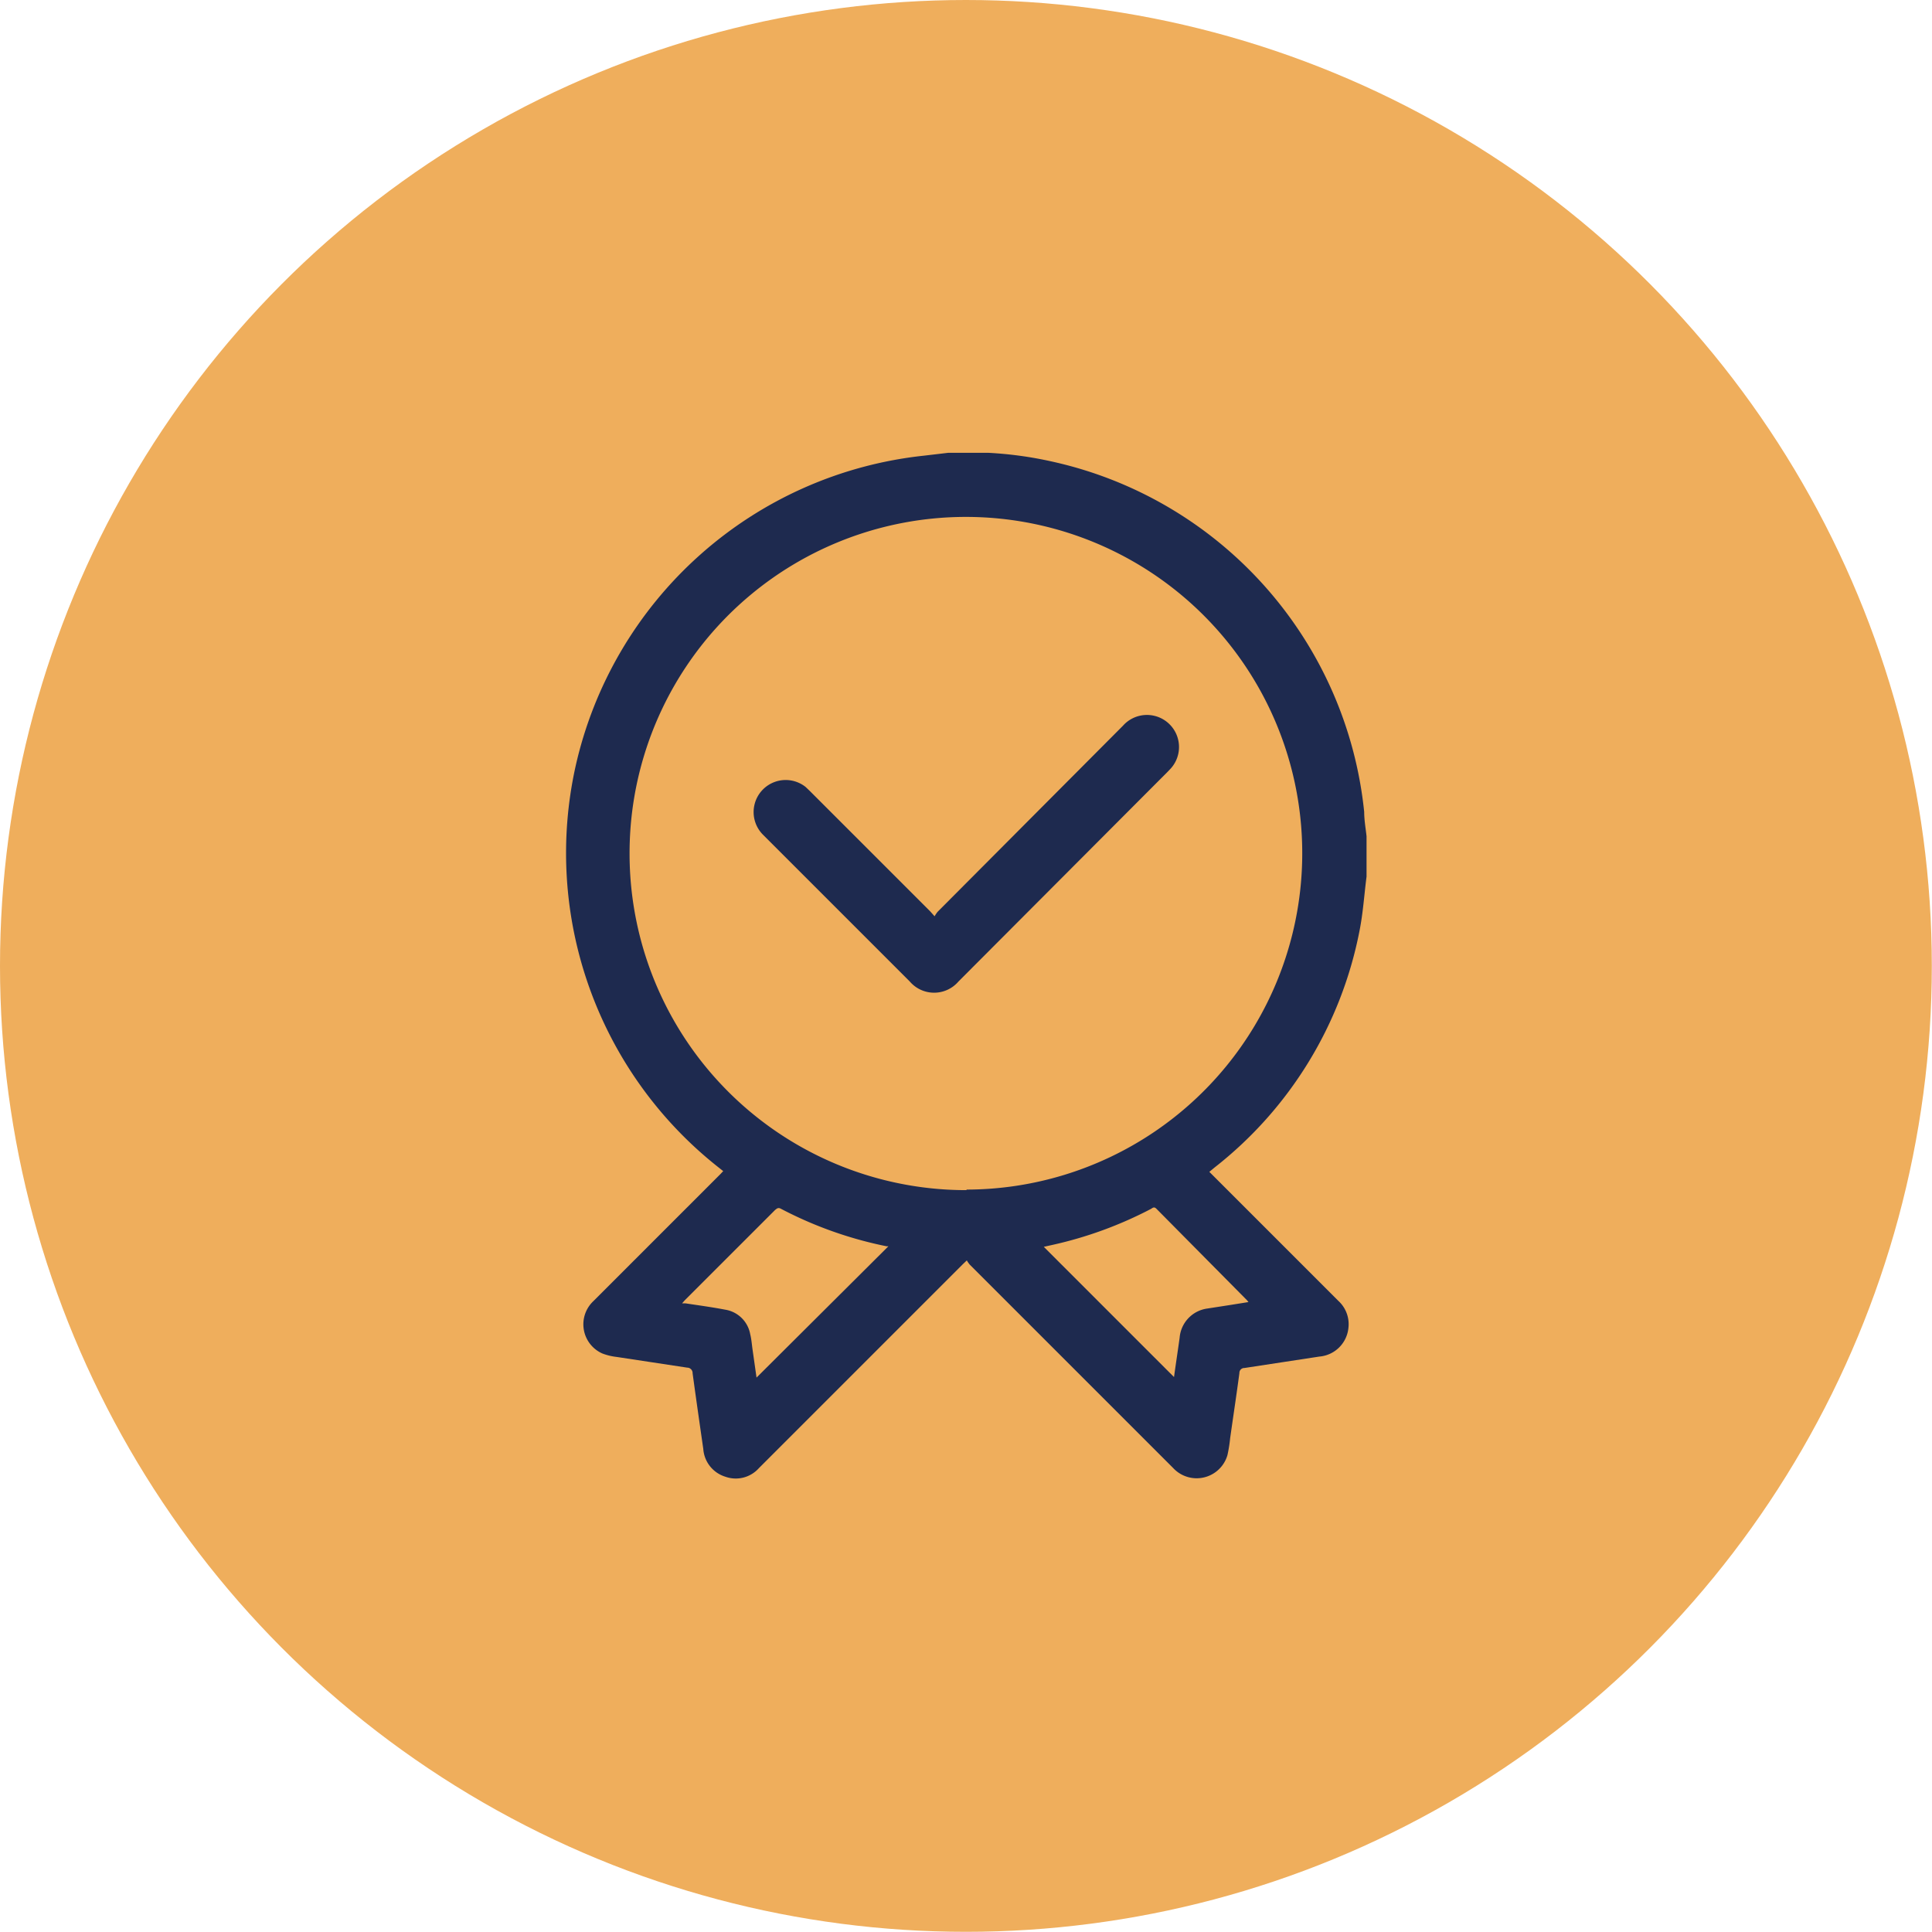
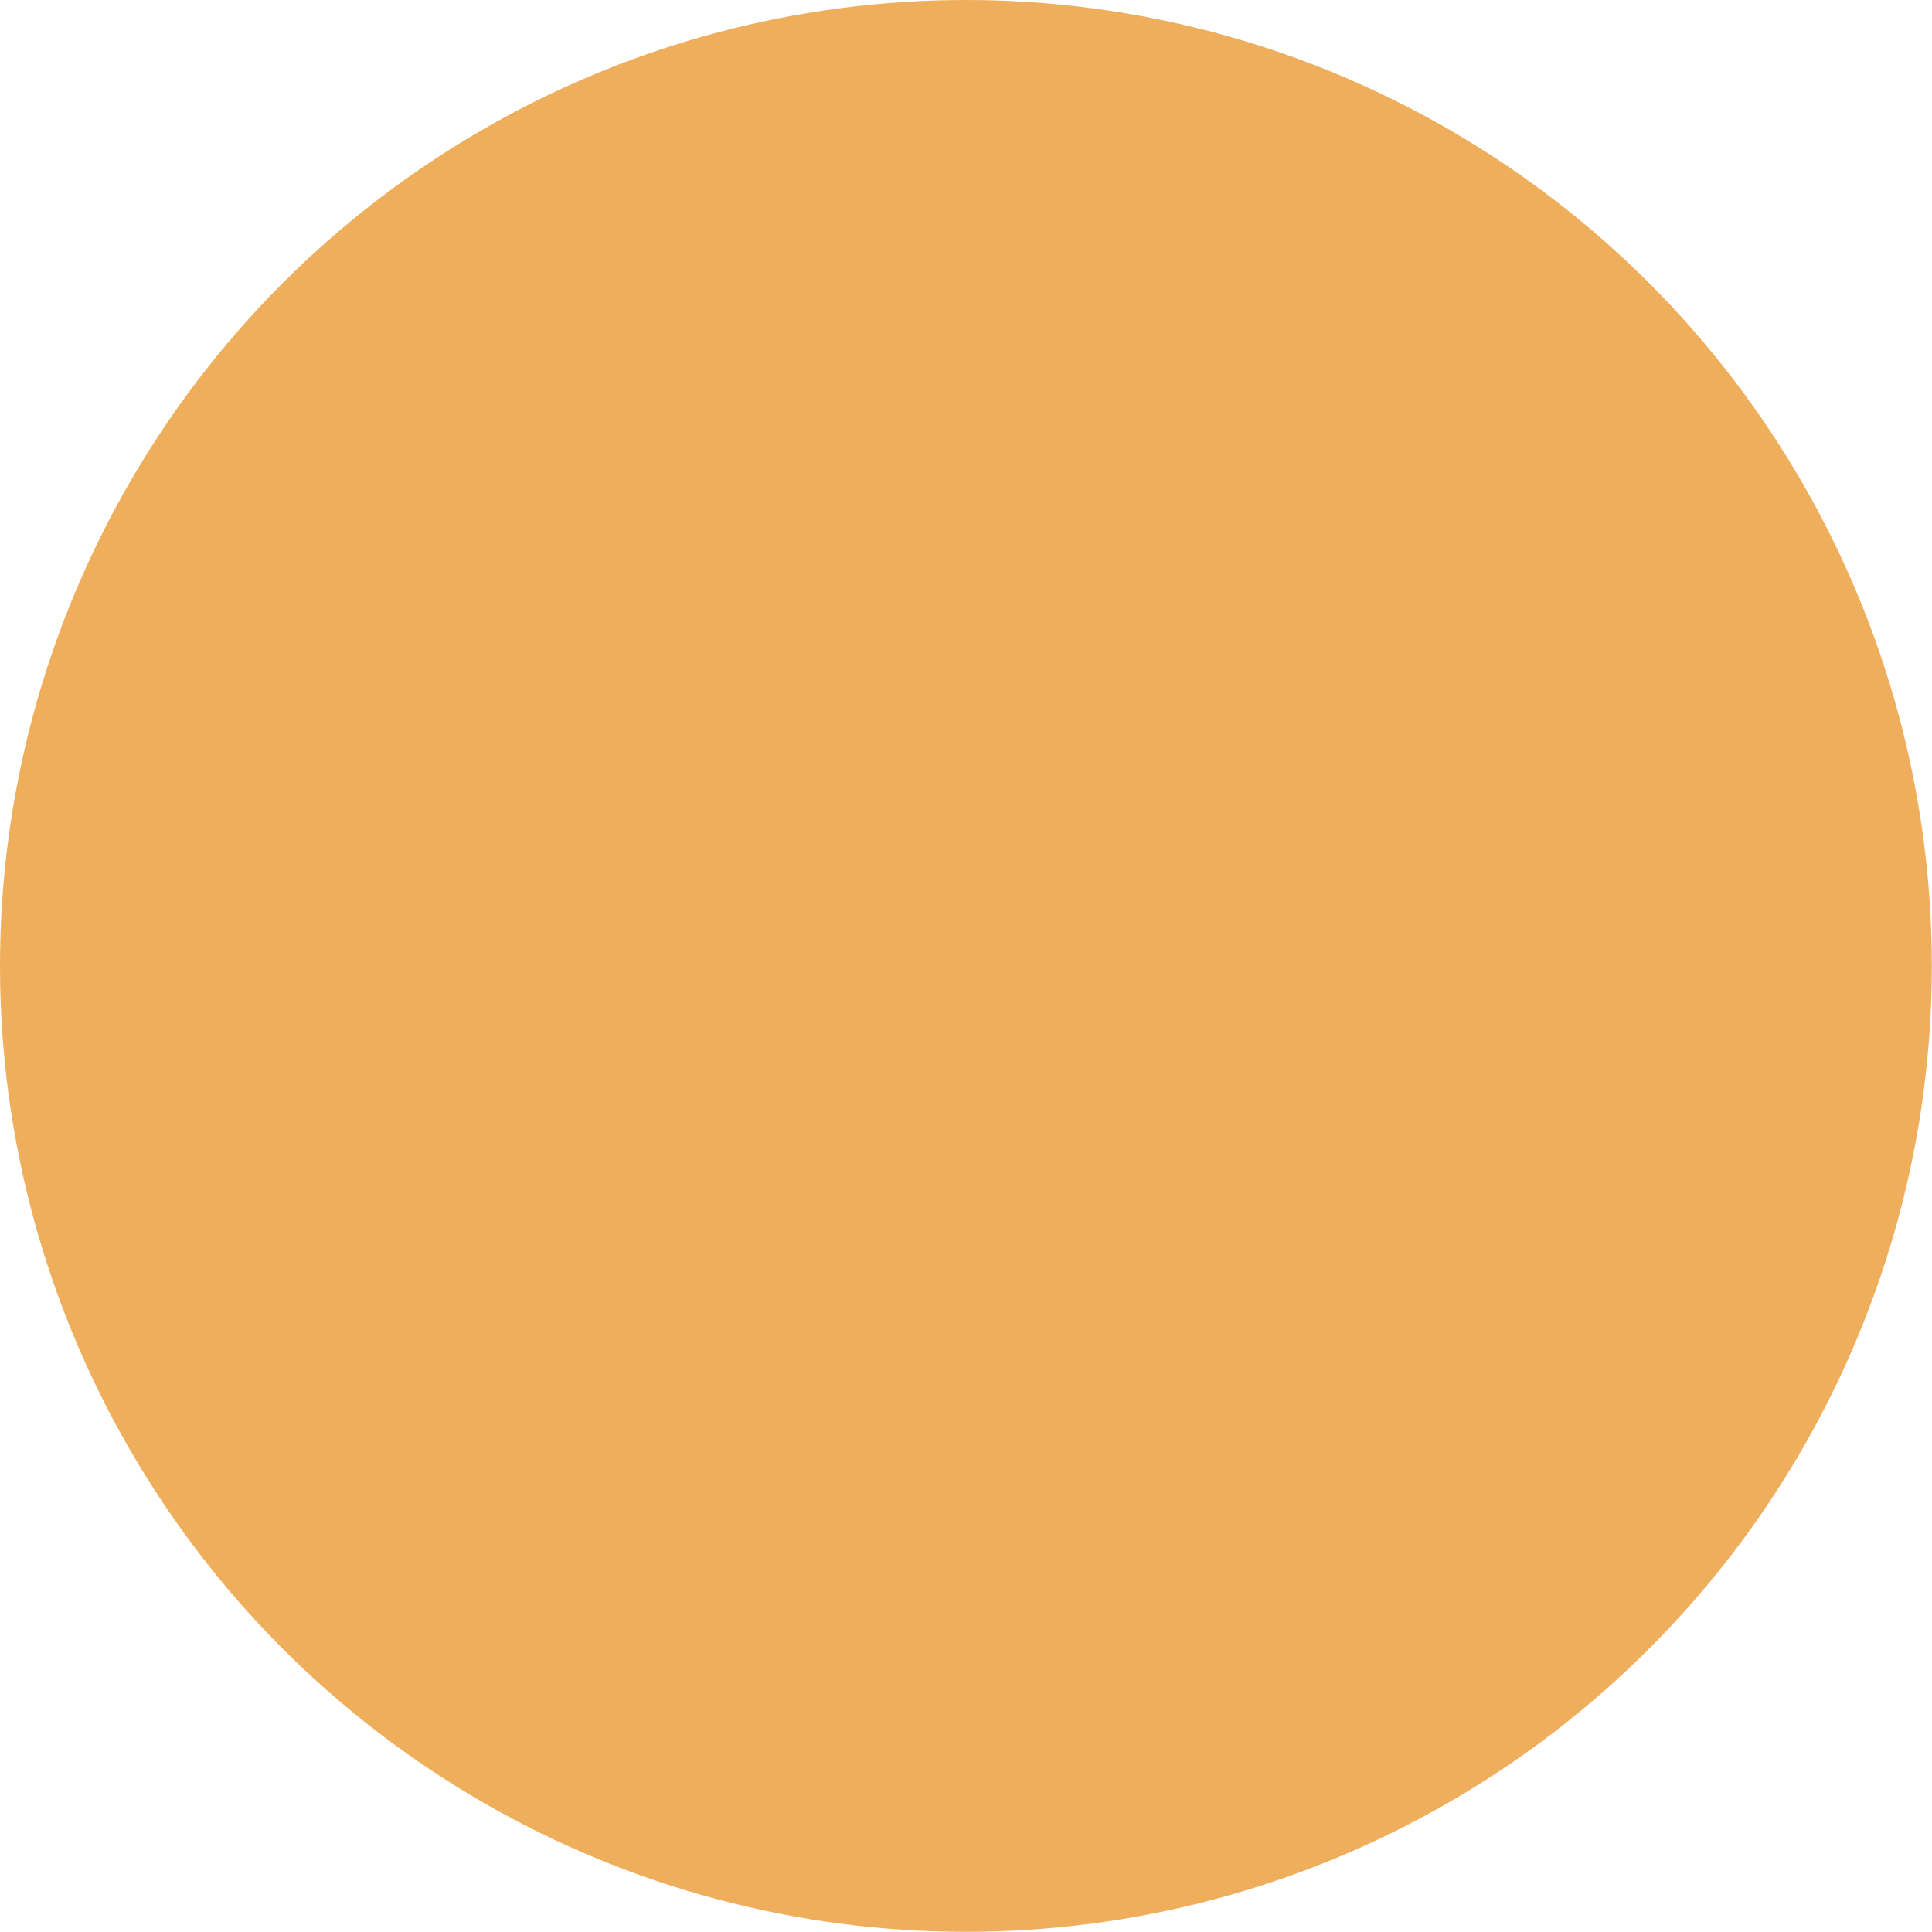
<svg xmlns="http://www.w3.org/2000/svg" id="Layer_1" data-name="Layer 1" viewBox="0 0 106.67 106.67">
  <defs>
    <style>.cls-1{fill:#efae5c;}.cls-2{fill:#1e2a4f;}</style>
  </defs>
  <title>Гарантия</title>
  <circle class="cls-1" cx="53.33" cy="53.33" r="53.33" />
-   <path class="cls-2" d="M52.36,25h1.95l.24,0a21,21,0,0,1,3.52.48A22.12,22.12,0,0,1,75.32,44.83c0,.44.08.89.13,1.34v1.95l0,.28c-.13,1-.19,2-.39,3a21.89,21.89,0,0,1-8,13.06l-.29.24,2.47,2.47,4.66,4.66a1.74,1.74,0,0,1,.55,1.48,1.76,1.76,0,0,1-1.61,1.59l-4.13.63a.27.27,0,0,0-.28.28c-.16,1.2-.34,2.39-.51,3.59a7.81,7.81,0,0,1-.15.94,1.77,1.77,0,0,1-3,.71L53.54,69.82a1.63,1.63,0,0,1-.16-.23l-.22.21L41.9,81.06a1.71,1.71,0,0,1-1.86.47A1.73,1.73,0,0,1,38.83,80c-.2-1.39-.4-2.78-.59-4.18a.3.3,0,0,0-.3-.31l-3.89-.59a3.27,3.27,0,0,1-.79-.19,1.76,1.76,0,0,1-.5-2.89l7-7,.17-.18-.39-.31a22.1,22.1,0,0,1-7.77-22A22.12,22.12,0,0,1,51,25.16Zm1,40.68a18.57,18.57,0,1,0-18.6-18.53A18.58,18.58,0,0,0,53.37,65.71Zm-4.31,3.13-.1,0a21.85,21.85,0,0,1-5.85-2.08c-.14-.07-.21,0-.3.07l-5,5-.14.16.18,0c.73.11,1.47.21,2.2.35a1.67,1.67,0,0,1,1.38,1.35c.07.28.09.57.13.85l.22,1.55Zm15.77,7.22c.1-.73.21-1.45.31-2.17a1.77,1.77,0,0,1,1.51-1.61l1.29-.2,1-.16-.08-.1-5-5.05c-.11-.11-.18-.08-.29,0a22,22,0,0,1-5.48,2l-.45.1Z" />
-   <path class="cls-2" d="M51.6,50.59a1.89,1.89,0,0,1,.17-.25L62,40.07a1.77,1.77,0,0,1,2.65,2.35l-.18.19L52.92,54.19a1.77,1.77,0,0,1-2.69,0l-8.11-8.11a1.77,1.77,0,0,1,2.36-2.63l.24.23,6.64,6.64Z" />
</svg>